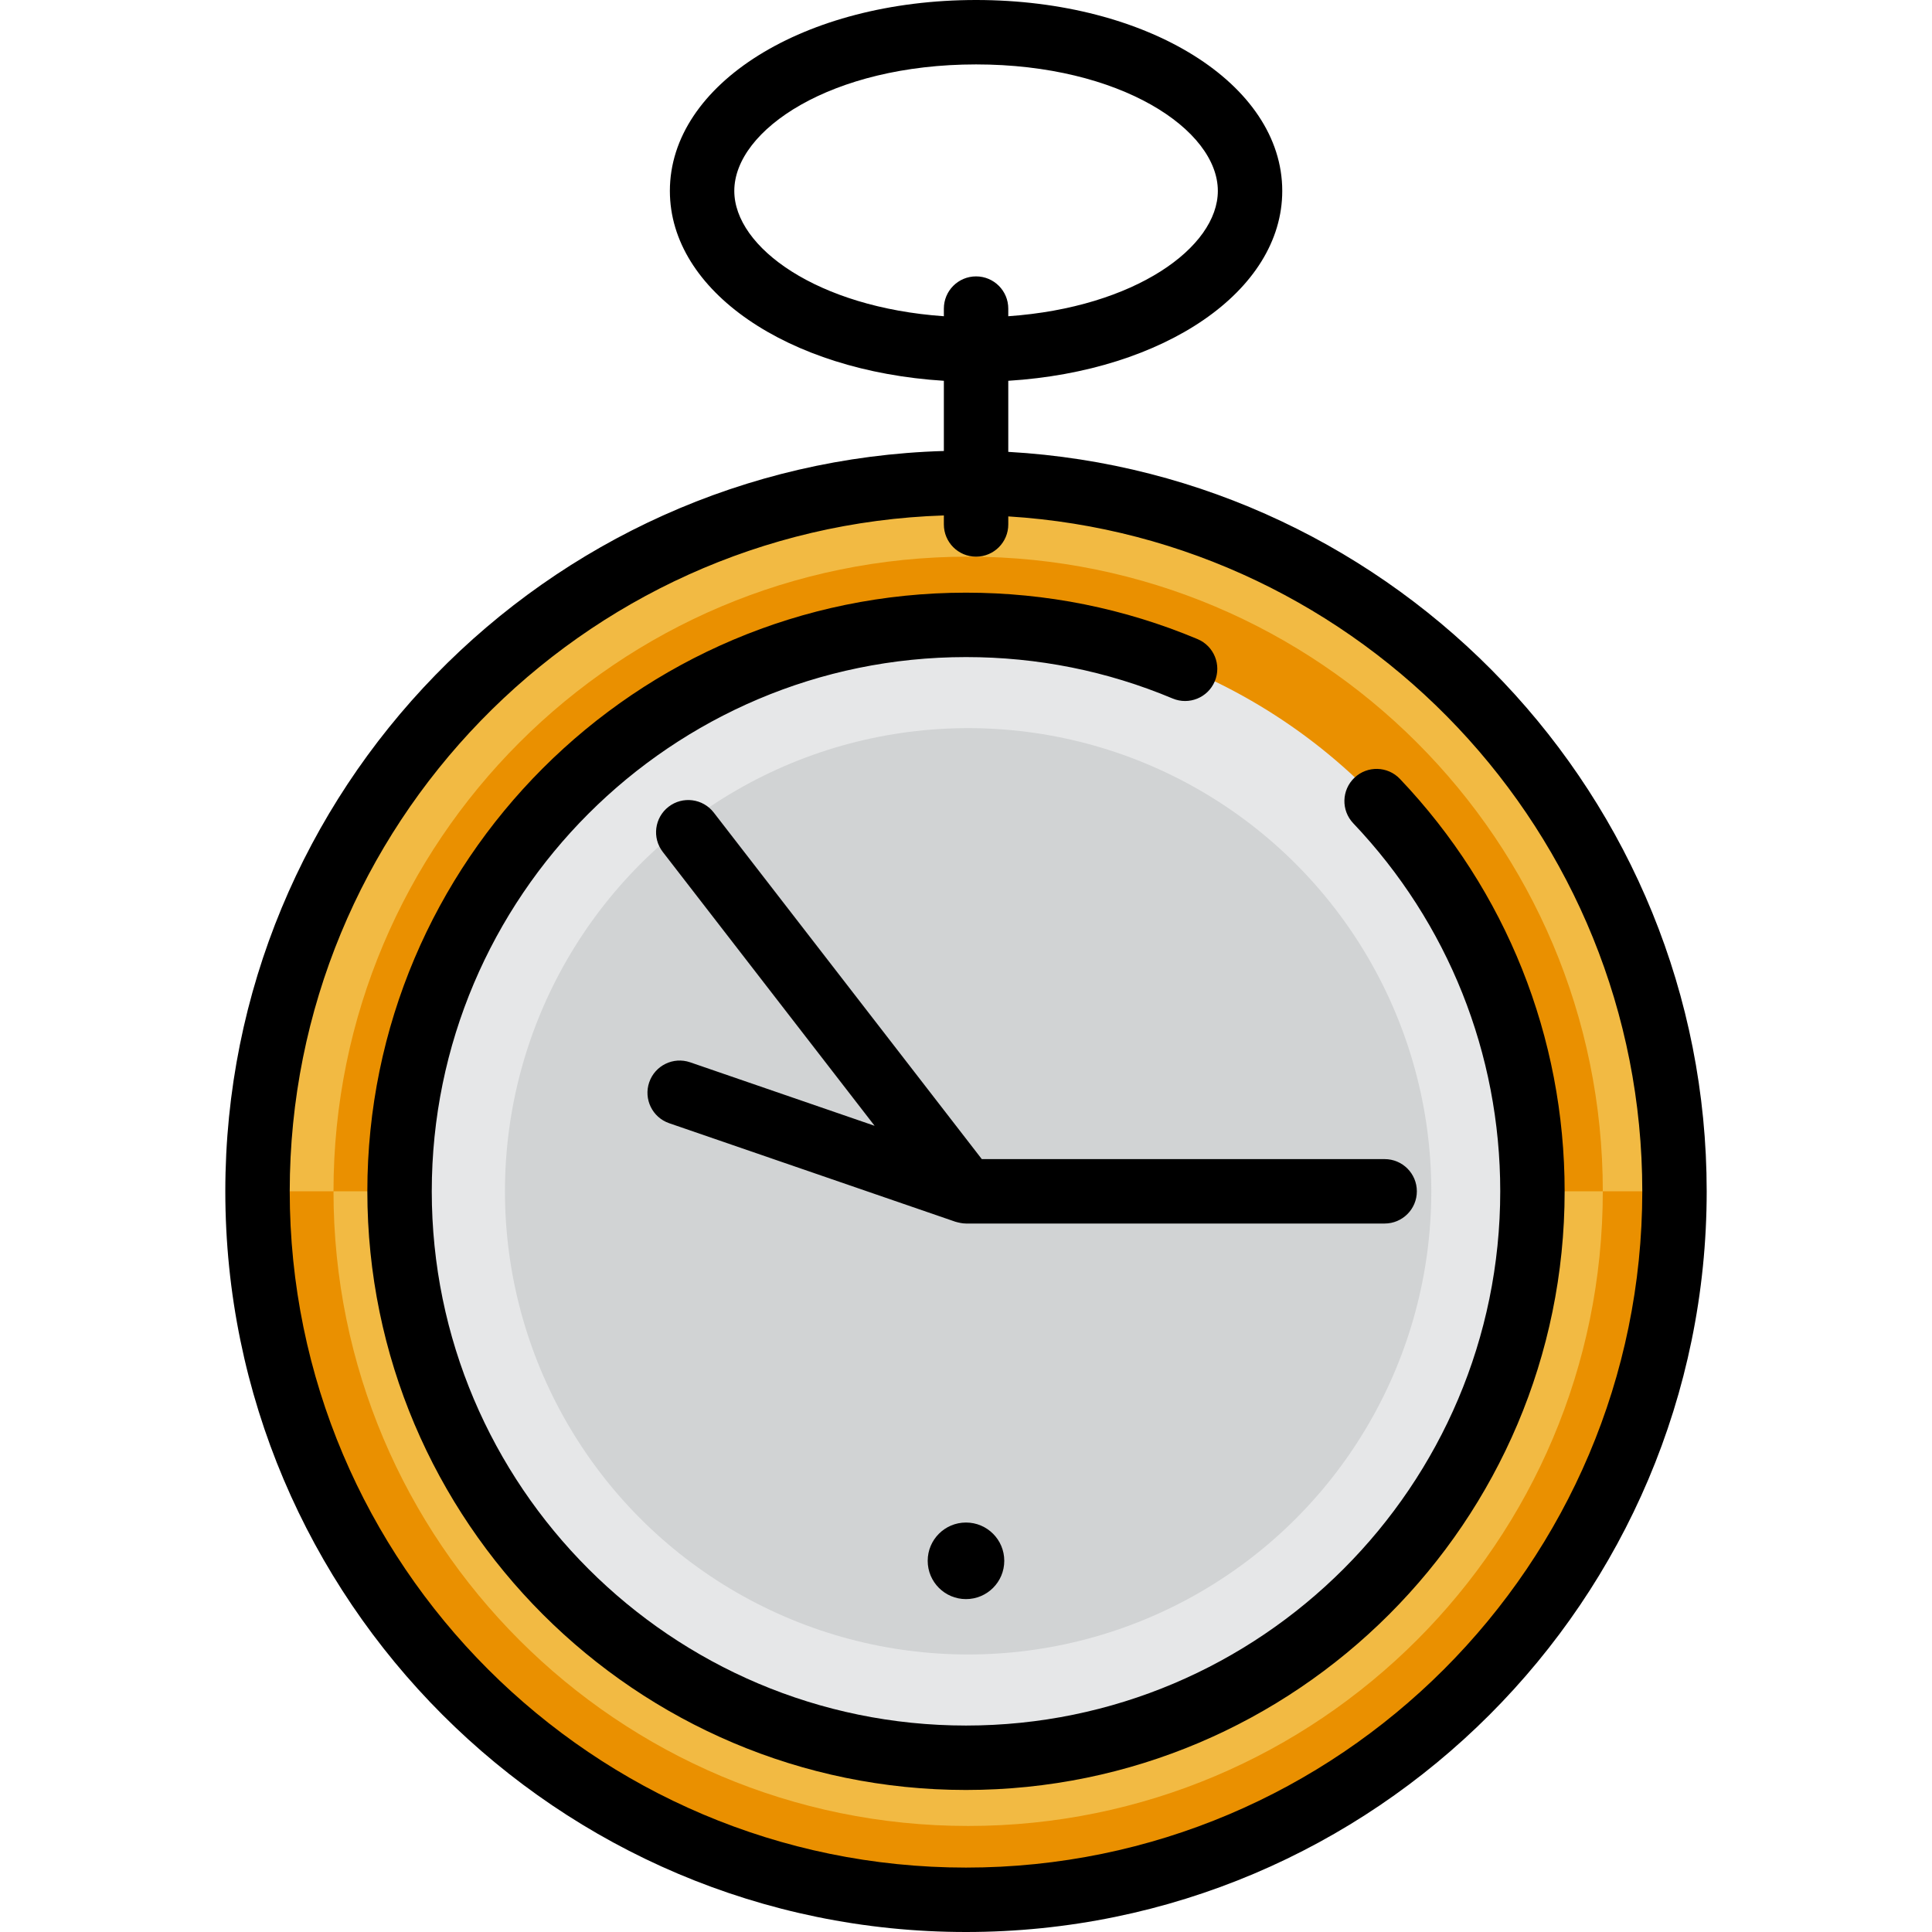
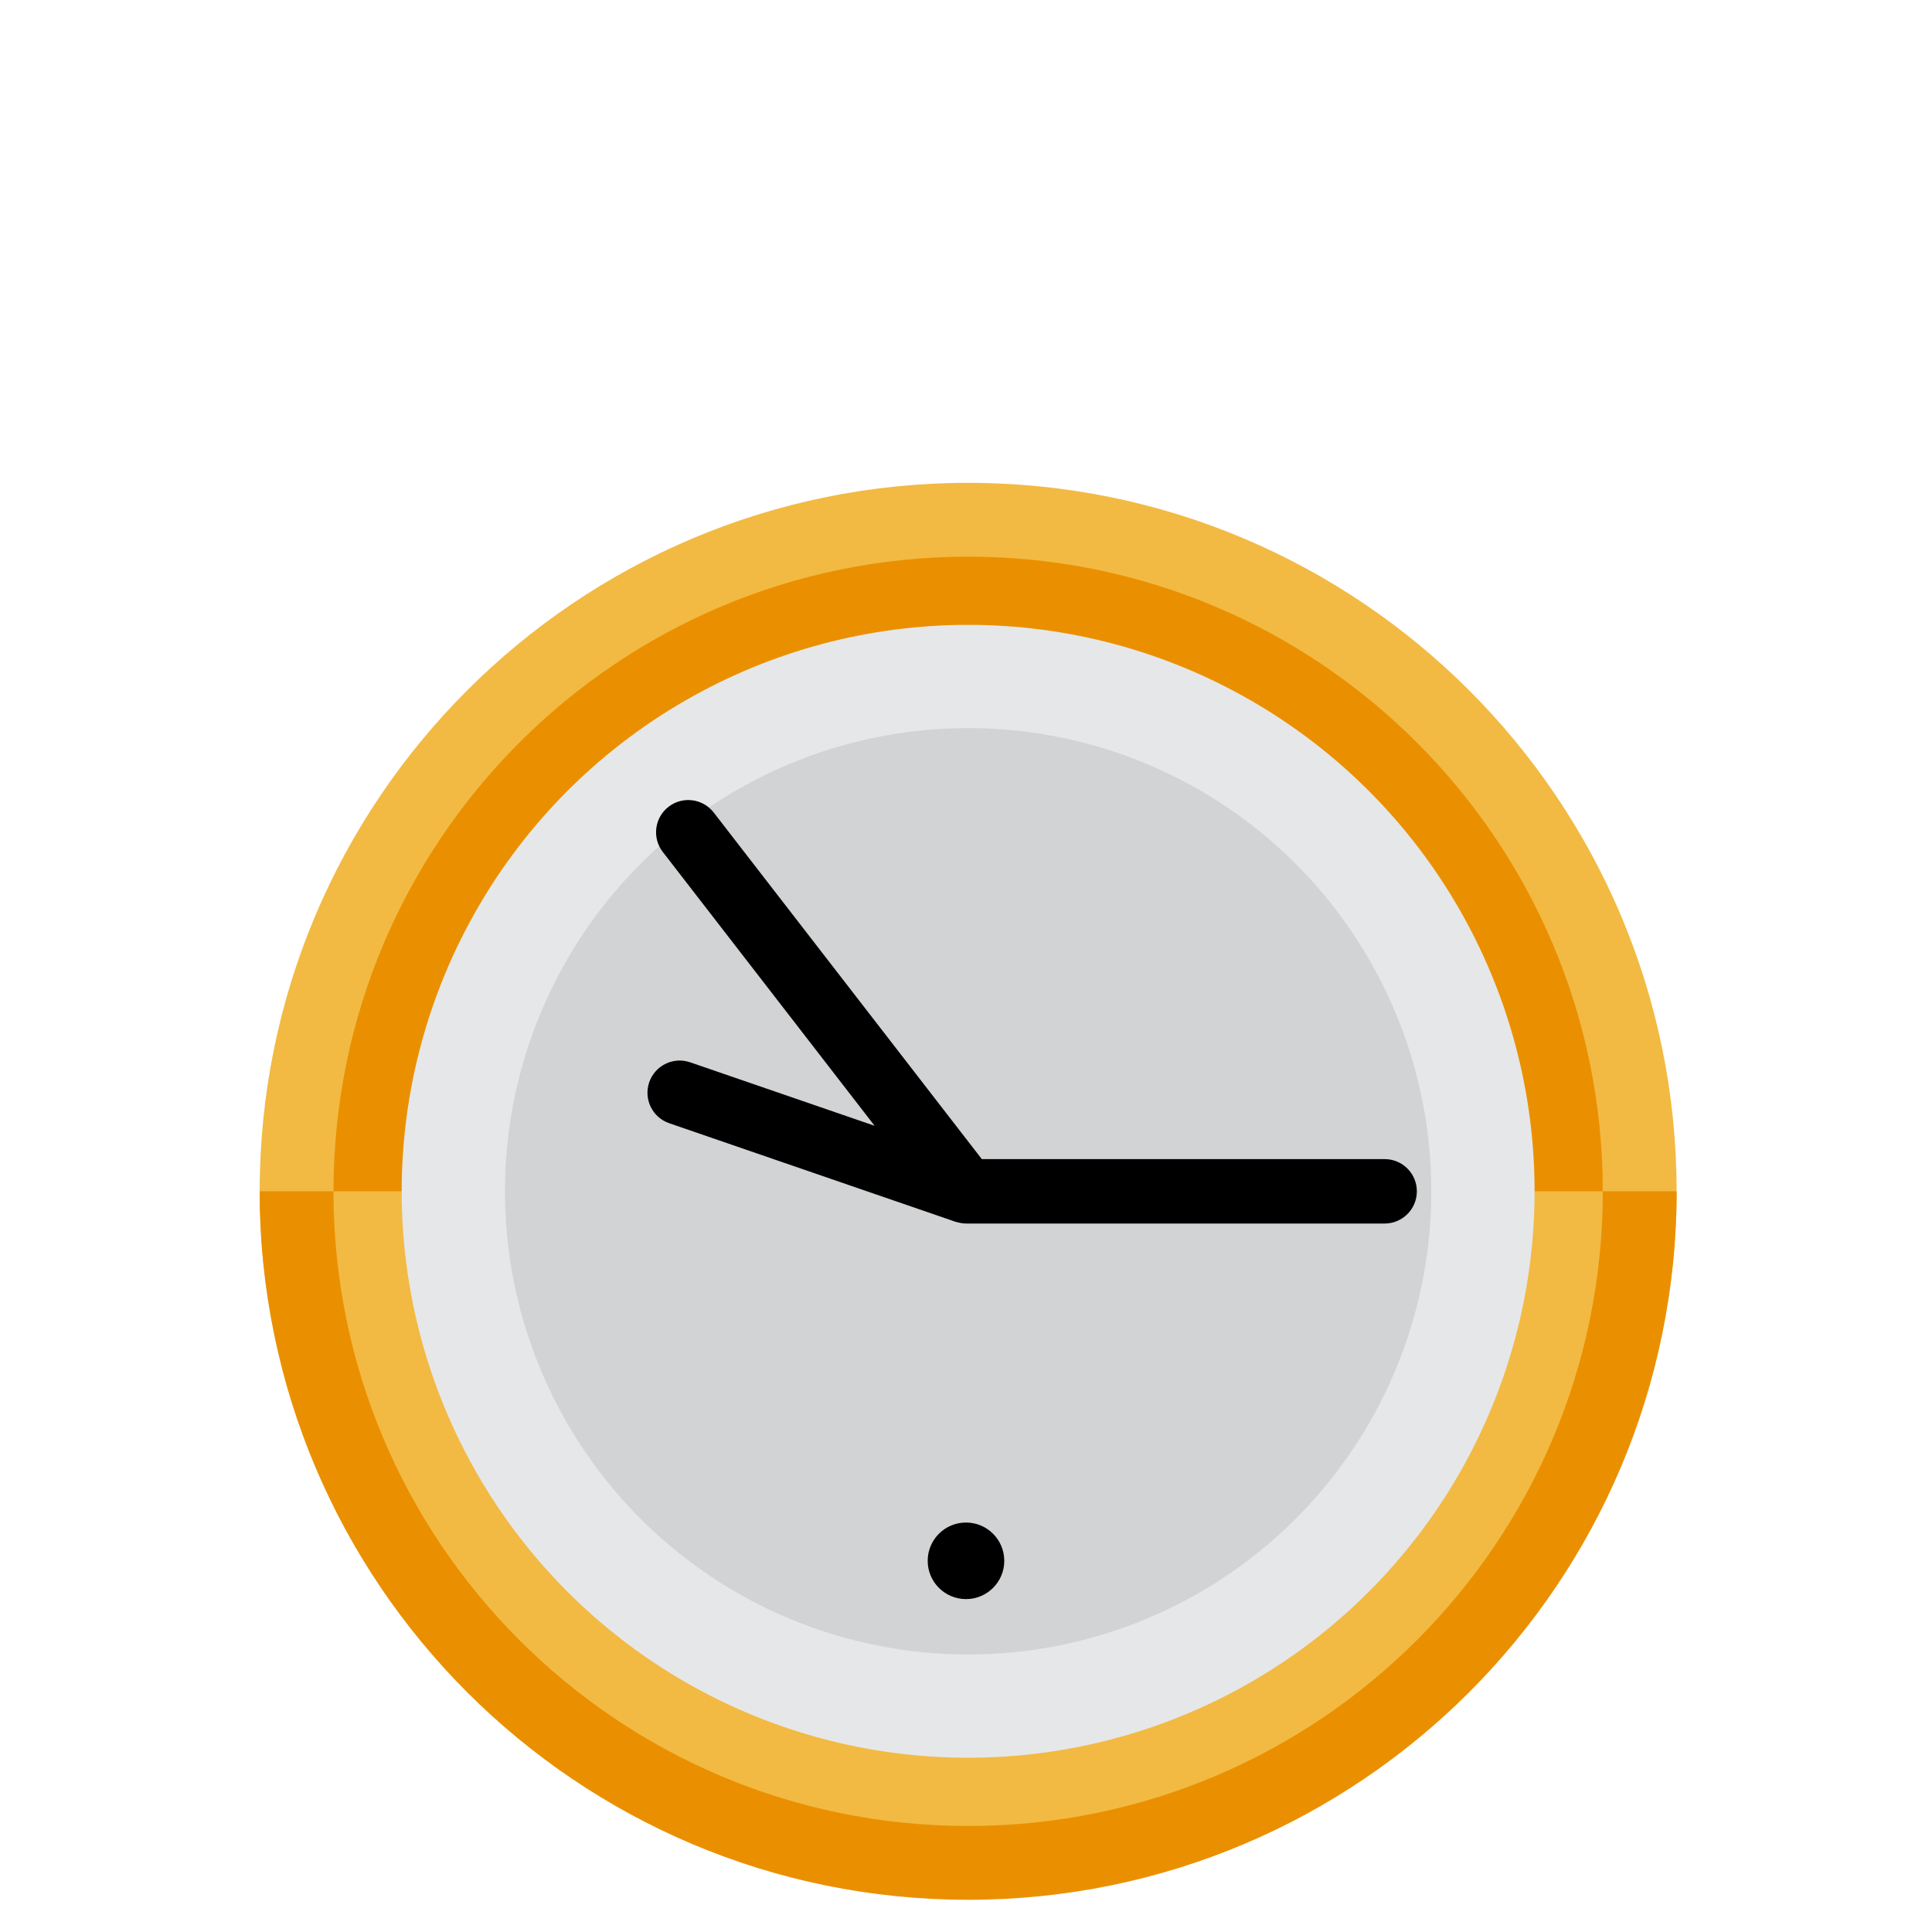
<svg xmlns="http://www.w3.org/2000/svg" height="800px" width="800px" version="1.1" id="Layer_1" viewBox="0 0 512 512" xml:space="preserve">
  <path style="fill:#F2BA43;" d="M444.324,315.71c0,103.694-84.061,168.189-187.756,168.189S68.815,419.405,68.815,315.71  s84.06-187.755,187.755-187.755S444.324,212.016,444.324,315.71z" />
  <g>
    <path style="fill:#EA9000;" d="M444.324,315.71c0,103.694-84.06,187.755-187.755,187.755S68.815,419.405,68.815,315.71H444.324z" />
    <path style="fill:#EA9000;" d="M424.758,315.71c0,92.888-75.301,158.239-168.189,158.239S88.38,408.598,88.38,315.71   s75.301-168.189,168.189-168.189S424.758,222.822,424.758,315.71z" />
  </g>
  <path style="fill:#F2BA43;" d="M424.758,315.71c0,92.888-75.301,168.189-168.189,168.189S88.38,408.598,88.38,315.71H424.758z" />
  <circle style="fill:#E6E7E8;" cx="256.565" cy="315.707" r="150.115" />
  <circle style="fill:#D1D3D4;" cx="256.565" cy="315.707" r="122.746" />
-   <path d="M267.203,119.747v-18.833c41.344-2.581,72.607-23.756,72.607-50.324c0-28.368-35.641-50.59-81.142-50.59  s-81.144,22.222-81.144,50.59c0,26.568,31.265,47.743,72.609,50.324v18.601C144.603,122.63,59.71,209.439,59.71,315.71  c0,108.234,88.056,196.29,196.29,196.29c108.235,0,196.291-88.056,196.291-196.29C452.291,211.236,370.245,125.574,267.203,119.747z   M194.596,50.59c0-16.188,25.746-33.52,64.072-33.52s64.072,17.332,64.072,33.52c0,14.953-21.977,30.871-55.537,33.215V81.78  c0-4.715-3.82-8.535-8.535-8.535s-8.535,3.82-8.535,8.535v2.026C216.574,81.462,194.596,65.544,194.596,50.59z M256.001,494.93  c-98.823,0-179.22-80.397-179.22-179.22c0-96.858,77.237-176.006,173.353-179.114v2.39c0,4.715,3.82,8.535,8.535,8.535  s8.535-3.82,8.535-8.535v-2.135c93.623,5.804,168.018,83.801,168.018,178.859C435.221,414.533,354.823,494.93,256.001,494.93z" />
-   <path d="M371,206.421c-3.248-3.42-8.651-3.554-12.066-0.306c-3.417,3.248-3.554,8.65-0.306,12.066  c25.116,26.422,38.95,61.058,38.95,97.529c0,78.066-63.512,141.578-141.578,141.578S114.423,393.776,114.423,315.71  s63.511-141.578,141.576-141.578c18.984,0,37.408,3.693,54.76,10.976c4.346,1.825,9.35-0.219,11.172-4.567  c1.825-4.346-0.22-9.349-4.567-11.173c-19.455-8.165-40.101-12.305-61.366-12.305c-87.478,0-158.647,71.169-158.647,158.648  s71.169,158.648,158.647,158.648c87.479,0,158.648-71.169,158.648-158.648C414.648,274.842,399.148,236.029,371,206.421z" />
  <circle cx="255.996" cy="413.633" r="10.146" />
  <path d="M375.48,315.71c0-4.715-3.82-8.535-8.535-8.535H260.188l-71.04-91.845c-2.886-3.728-8.244-4.414-11.973-1.529  c-3.728,2.884-4.413,8.245-1.529,11.973l56.132,72.572l-48.879-16.824c-4.459-1.535-9.315,0.835-10.849,5.292  c-1.534,4.458,0.835,9.315,5.292,10.849l75.84,26.106c0.949,0.264,1.842,0.469,2.836,0.478h110.926  C371.659,324.245,375.48,320.424,375.48,315.71z" />
</svg>